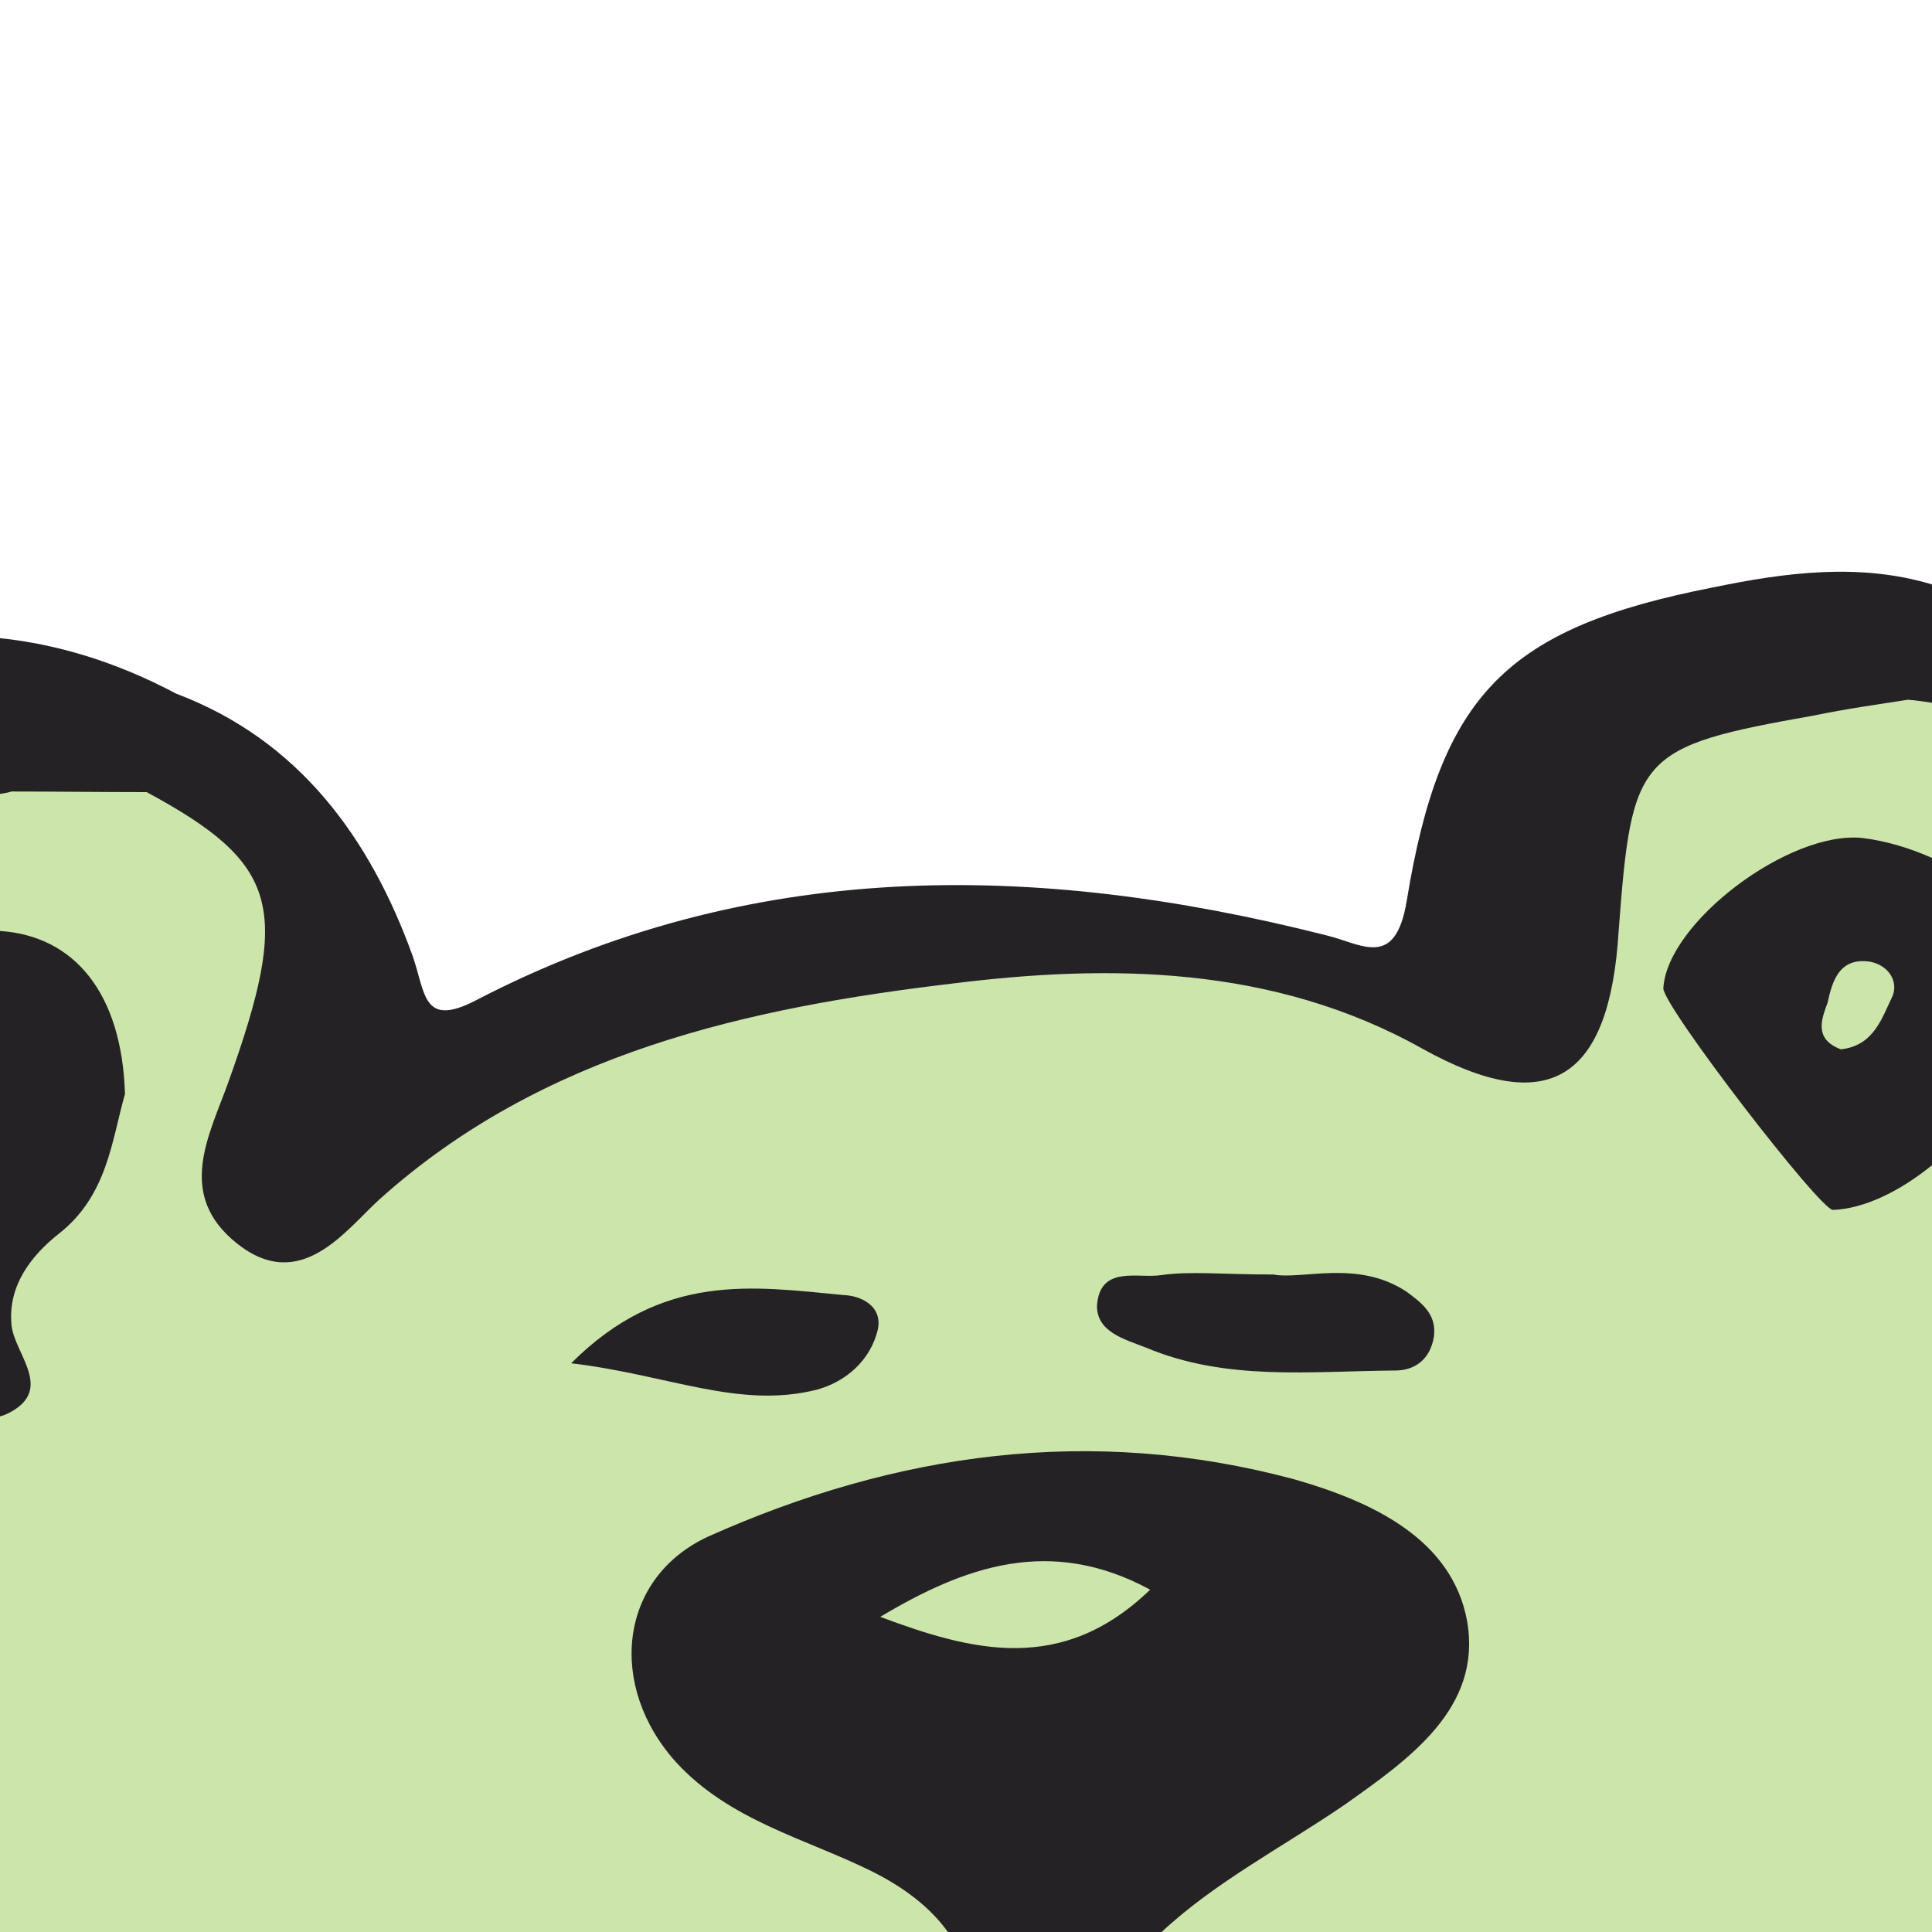
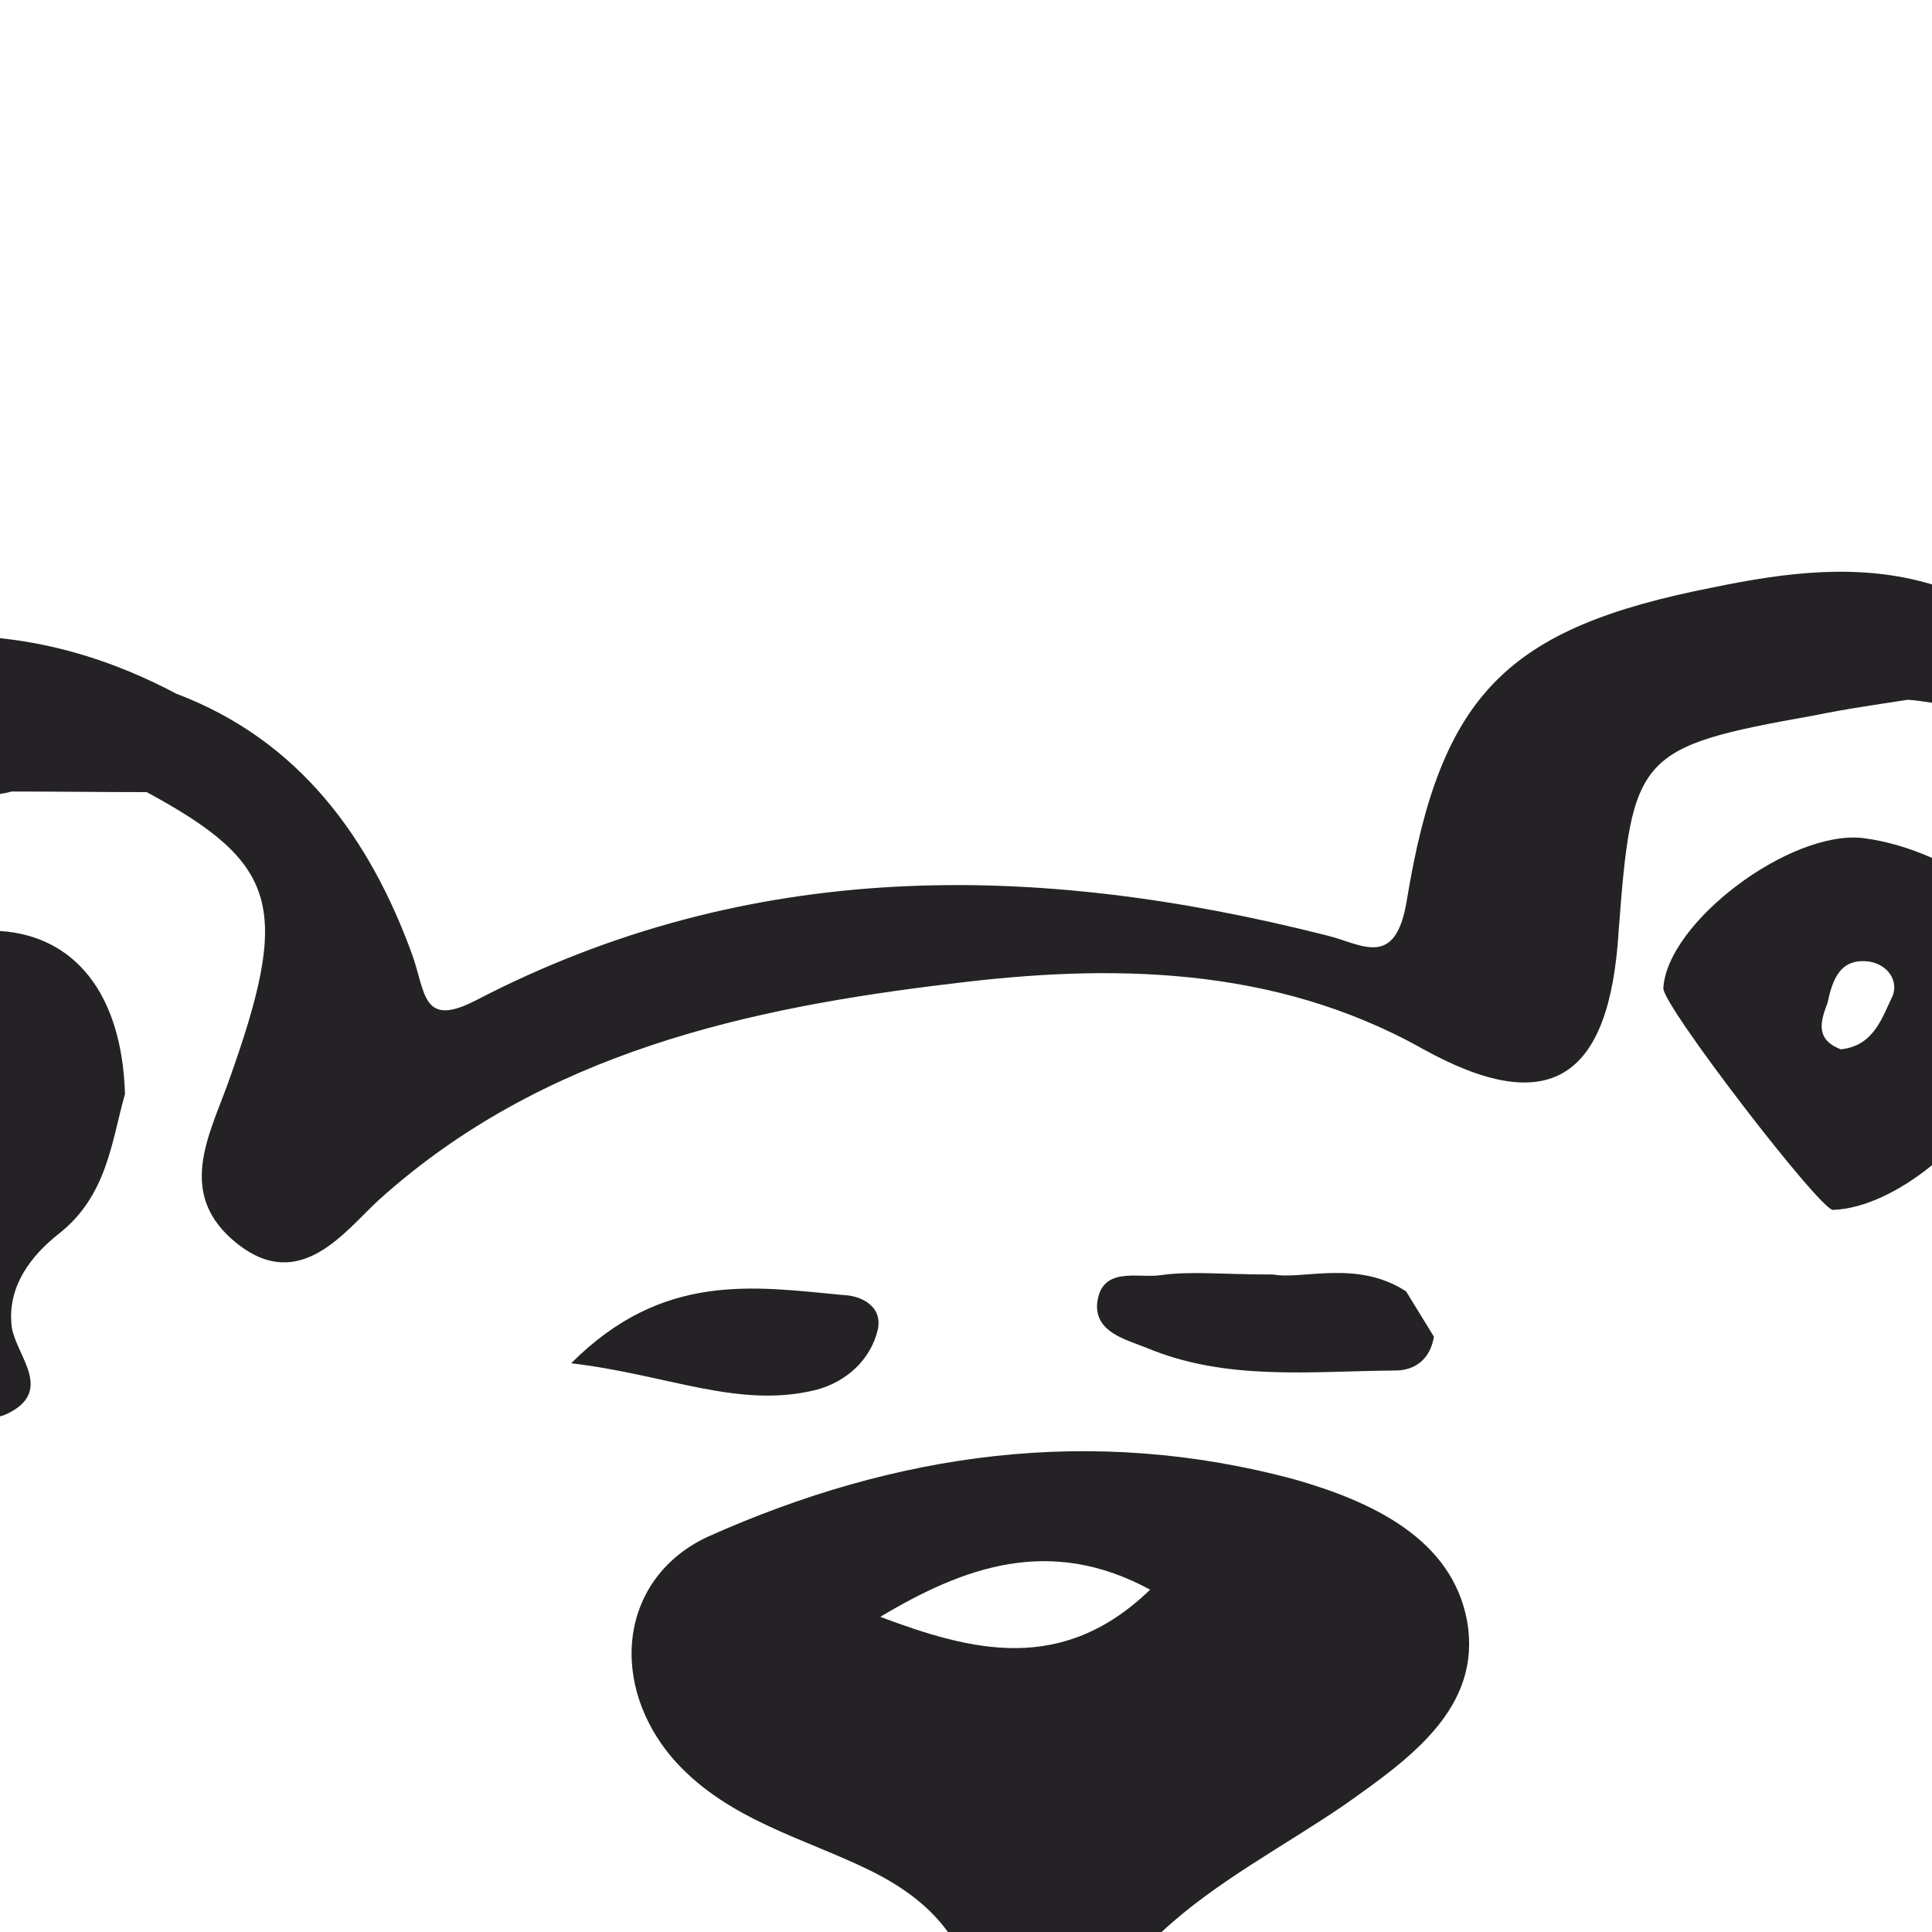
<svg xmlns="http://www.w3.org/2000/svg" width="32" height="32" viewBox="0 0 32 32">
-   <path d="M0 12.75c0.12-0.01 0.23-0.04 0.35-0.05 0.7-0.13 1.4-0.13 2.09 0.05 2.31 0.96 2.86 2.1 2.16 4.43 -0.07 0.22-0.17 0.47-0.25 0.72 -0.19 0.68-0.73 1.46 0.06 1.96 0.7 0.45 1.35-0.19 1.92-0.62 4.62-3.33 9.77-4.01 15.26-3.23 0.94 0.16 1.72 0.56 2.54 0.99 1.08 0.53 2.04 0.07 2.02-1 -0.17-3.93 2.41-4.57 5.4-4.82 0.15 0.01 0.3 0.03 0.45 0.05V32H0V12.75z" fill="#CCE5AA" />
-   <path d="M0 10.57c0.95 0.1 1.92 0.39 2.92 0.92 2.04 0.77 3.21 2.4 3.91 4.33 0.22 0.62 0.16 1.21 1.05 0.75 4.54-2.36 9.26-2.3 14.08-1.08 0.59 0.14 1.15 0.58 1.34-0.57 0.56-3.43 1.66-4.52 5.07-5.19C29.58 9.48 30.8 9.32 32 9.68v1.96c-0.13-0.02-0.26-0.04-0.4-0.05 -0.51 0.08-1.02 0.15-1.55 0.26 -2.93 0.52-3.02 0.65-3.24 3.57 -0.15 2.47-1.16 3.11-3.25 1.95 -2.48-1.39-5.21-1.4-7.78-1.08 -3.37 0.4-6.79 1.14-9.5 3.58 -0.56 0.51-1.3 1.56-2.35 0.73 -1.02-0.81-0.47-1.78-0.15-2.67 1.04-2.9 0.85-3.62-1.35-4.81 -0.75 0-1.5-0.01-2.24-0.01C0.13 13.13 0.06 13.14 0 13.15V10.57zM23.29 21.39c-0.81-0.53-1.71-0.19-2.2-0.28 -0.85 0-1.36-0.06-1.86 0.01 -0.38 0.06-1.01-0.17-1.06 0.5 -0.01 0.44 0.45 0.56 0.81 0.7 1.33 0.56 2.73 0.39 4.13 0.38 0.33 0 0.58-0.19 0.64-0.56C23.8 21.77 23.55 21.58 23.29 21.39zM19.24 32h-3.54c-0.28-0.39-0.7-0.73-1.29-1.02 -1.08-0.53-2.33-0.83-3.21-1.79 -1.14-1.26-0.96-3.05 0.53-3.74 3.11-1.39 6.34-1.85 9.7-0.95 1.3 0.37 2.62 0.99 2.87 2.35 0.25 1.44-0.95 2.28-2.04 3.05C21.25 30.59 20.13 31.17 19.24 32zM19.05 26.33c-1.66-0.9-3.08-0.38-4.47 0.45C16.1 27.35 17.59 27.74 19.05 26.33zM9.46 22.58c1.61 0.19 2.77 0.76 4.06 0.44 0.49-0.13 0.9-0.49 1.02-1 0.08-0.39-0.28-0.56-0.57-0.57C12.48 21.31 10.98 21.06 9.46 22.58zM32 19.3c-0.53 0.43-1.12 0.72-1.64 0.74 -0.21 0.01-2.81-3.37-2.81-3.67 0.06-1.09 2.09-2.62 3.3-2.49 0.4 0.05 0.79 0.17 1.15 0.33V19.3zM31.35 16.49c0.09-0.24-0.07-0.5-0.37-0.56 -0.51-0.08-0.63 0.31-0.71 0.68 -0.1 0.27-0.23 0.6 0.22 0.77C31.04 17.32 31.17 16.86 31.35 16.49zM0.19 21.94c-0.06-0.64 0.32-1.14 0.79-1.51 0.8-0.63 0.87-1.54 1.09-2.31C2.02 16.45 1.23 15.5 0 15.42v8.04c0.08-0.02 0.16-0.06 0.24-0.11C0.85 22.96 0.23 22.4 0.19 21.94z" fill="#252226" />
+   <path d="M0 10.57c0.95 0.1 1.92 0.39 2.92 0.92 2.04 0.77 3.21 2.4 3.91 4.33 0.22 0.62 0.16 1.21 1.05 0.75 4.54-2.36 9.26-2.3 14.08-1.08 0.59 0.14 1.15 0.58 1.34-0.57 0.56-3.43 1.66-4.52 5.07-5.19C29.58 9.48 30.8 9.32 32 9.68v1.96c-0.13-0.02-0.26-0.04-0.4-0.05 -0.51 0.08-1.02 0.15-1.55 0.26 -2.93 0.52-3.02 0.65-3.24 3.57 -0.15 2.47-1.16 3.11-3.25 1.95 -2.48-1.39-5.21-1.4-7.78-1.08 -3.37 0.4-6.79 1.14-9.5 3.58 -0.56 0.51-1.3 1.56-2.35 0.73 -1.02-0.81-0.47-1.78-0.15-2.67 1.04-2.9 0.85-3.62-1.35-4.81 -0.75 0-1.5-0.01-2.24-0.01C0.13 13.13 0.06 13.14 0 13.15V10.57zM23.29 21.39c-0.81-0.53-1.71-0.19-2.2-0.28 -0.85 0-1.36-0.06-1.86 0.01 -0.38 0.06-1.01-0.17-1.06 0.5 -0.01 0.44 0.45 0.56 0.81 0.7 1.33 0.56 2.73 0.39 4.13 0.38 0.33 0 0.58-0.19 0.64-0.56zM19.24 32h-3.54c-0.28-0.39-0.7-0.73-1.29-1.02 -1.08-0.53-2.33-0.83-3.21-1.79 -1.14-1.26-0.96-3.05 0.53-3.74 3.11-1.39 6.34-1.85 9.7-0.95 1.3 0.37 2.62 0.99 2.87 2.35 0.25 1.44-0.95 2.28-2.04 3.05C21.25 30.59 20.13 31.17 19.24 32zM19.05 26.33c-1.66-0.9-3.08-0.38-4.47 0.45C16.1 27.35 17.59 27.74 19.05 26.33zM9.46 22.58c1.61 0.19 2.77 0.76 4.06 0.44 0.49-0.13 0.9-0.49 1.02-1 0.08-0.39-0.28-0.56-0.57-0.57C12.48 21.31 10.98 21.06 9.46 22.58zM32 19.3c-0.53 0.43-1.12 0.72-1.64 0.74 -0.21 0.01-2.81-3.37-2.81-3.67 0.06-1.09 2.09-2.62 3.3-2.49 0.4 0.05 0.79 0.17 1.15 0.33V19.3zM31.35 16.49c0.09-0.24-0.07-0.5-0.37-0.56 -0.51-0.08-0.63 0.31-0.71 0.68 -0.1 0.27-0.23 0.6 0.22 0.77C31.04 17.32 31.17 16.86 31.35 16.49zM0.19 21.94c-0.06-0.64 0.32-1.14 0.79-1.51 0.8-0.63 0.87-1.54 1.09-2.31C2.02 16.45 1.23 15.5 0 15.42v8.04c0.08-0.02 0.16-0.06 0.24-0.11C0.85 22.96 0.23 22.4 0.19 21.94z" fill="#252226" />
</svg>